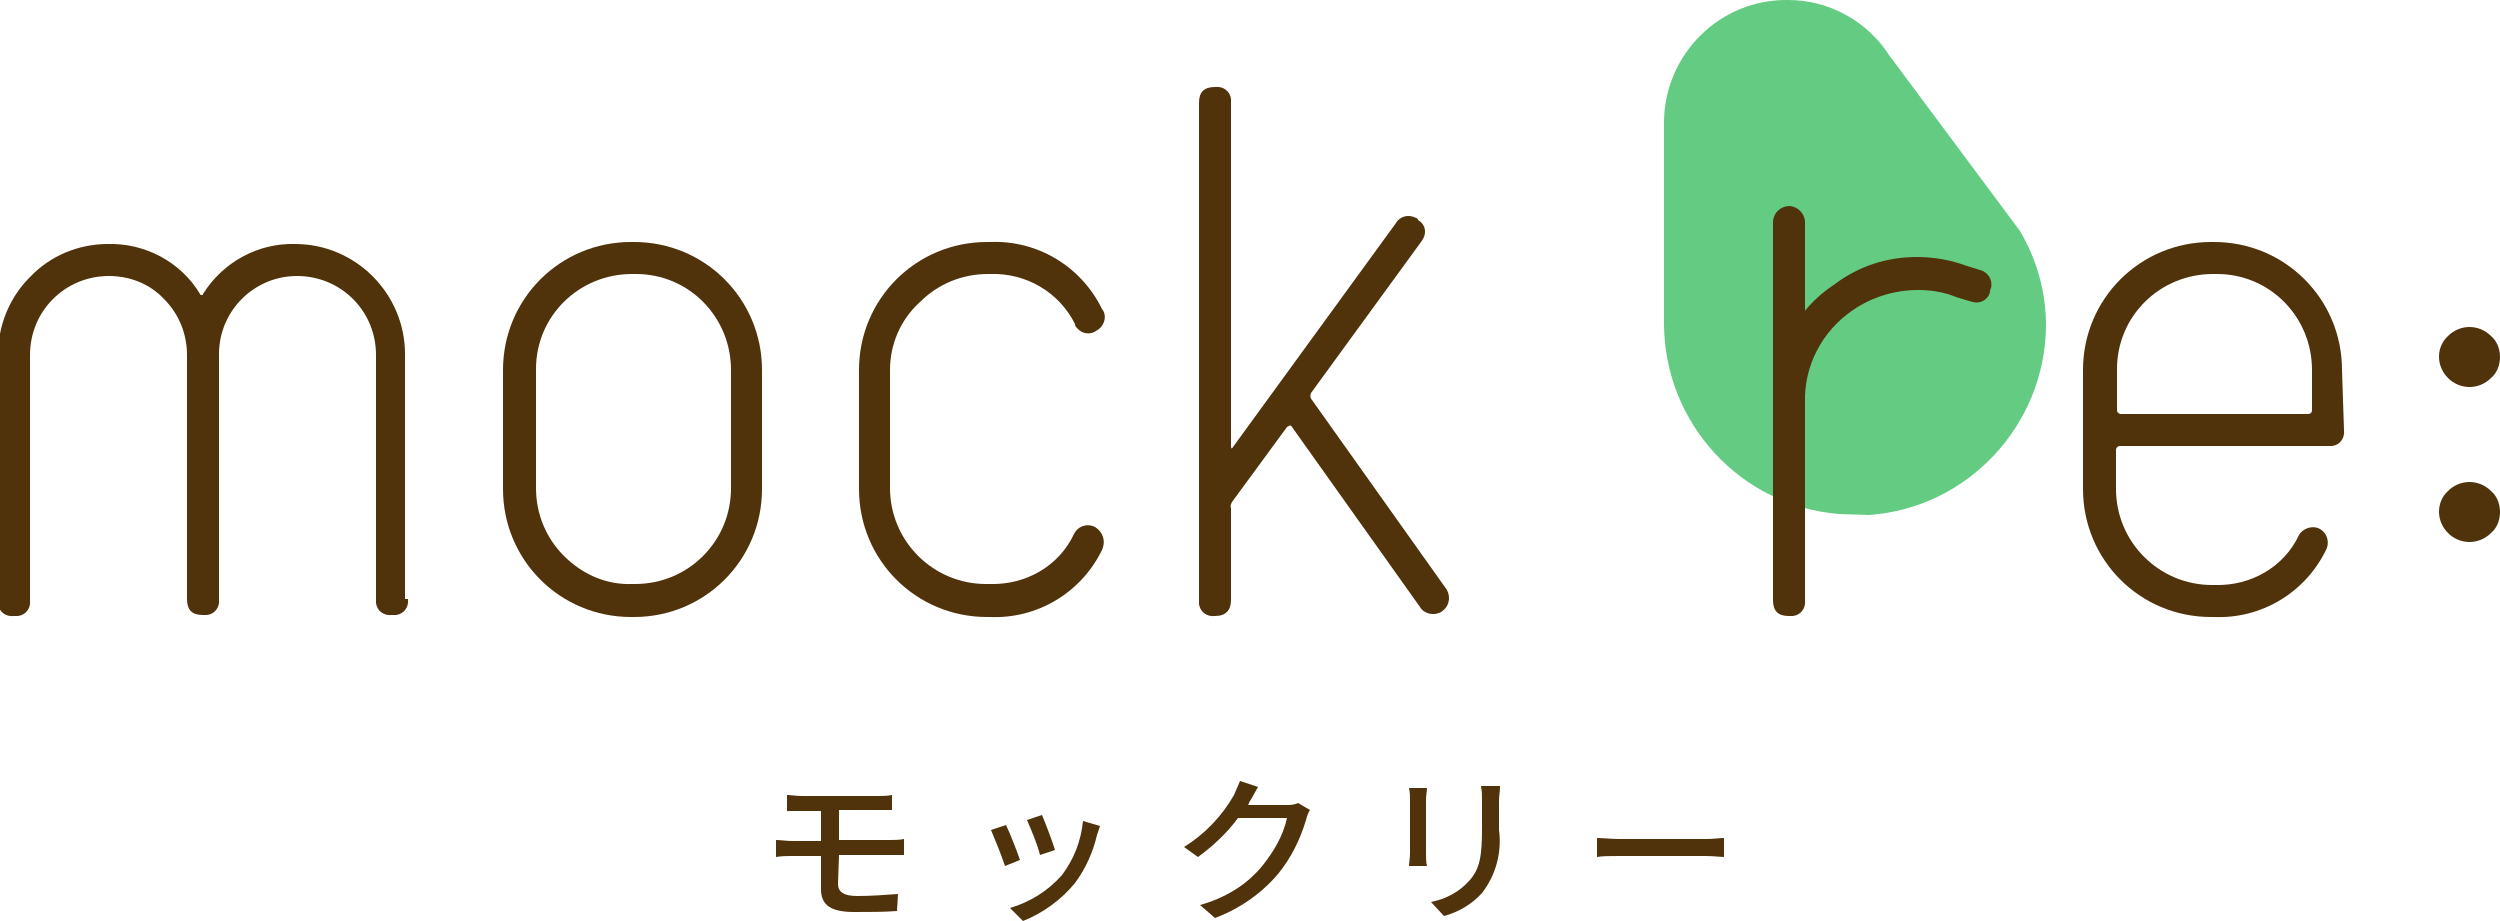
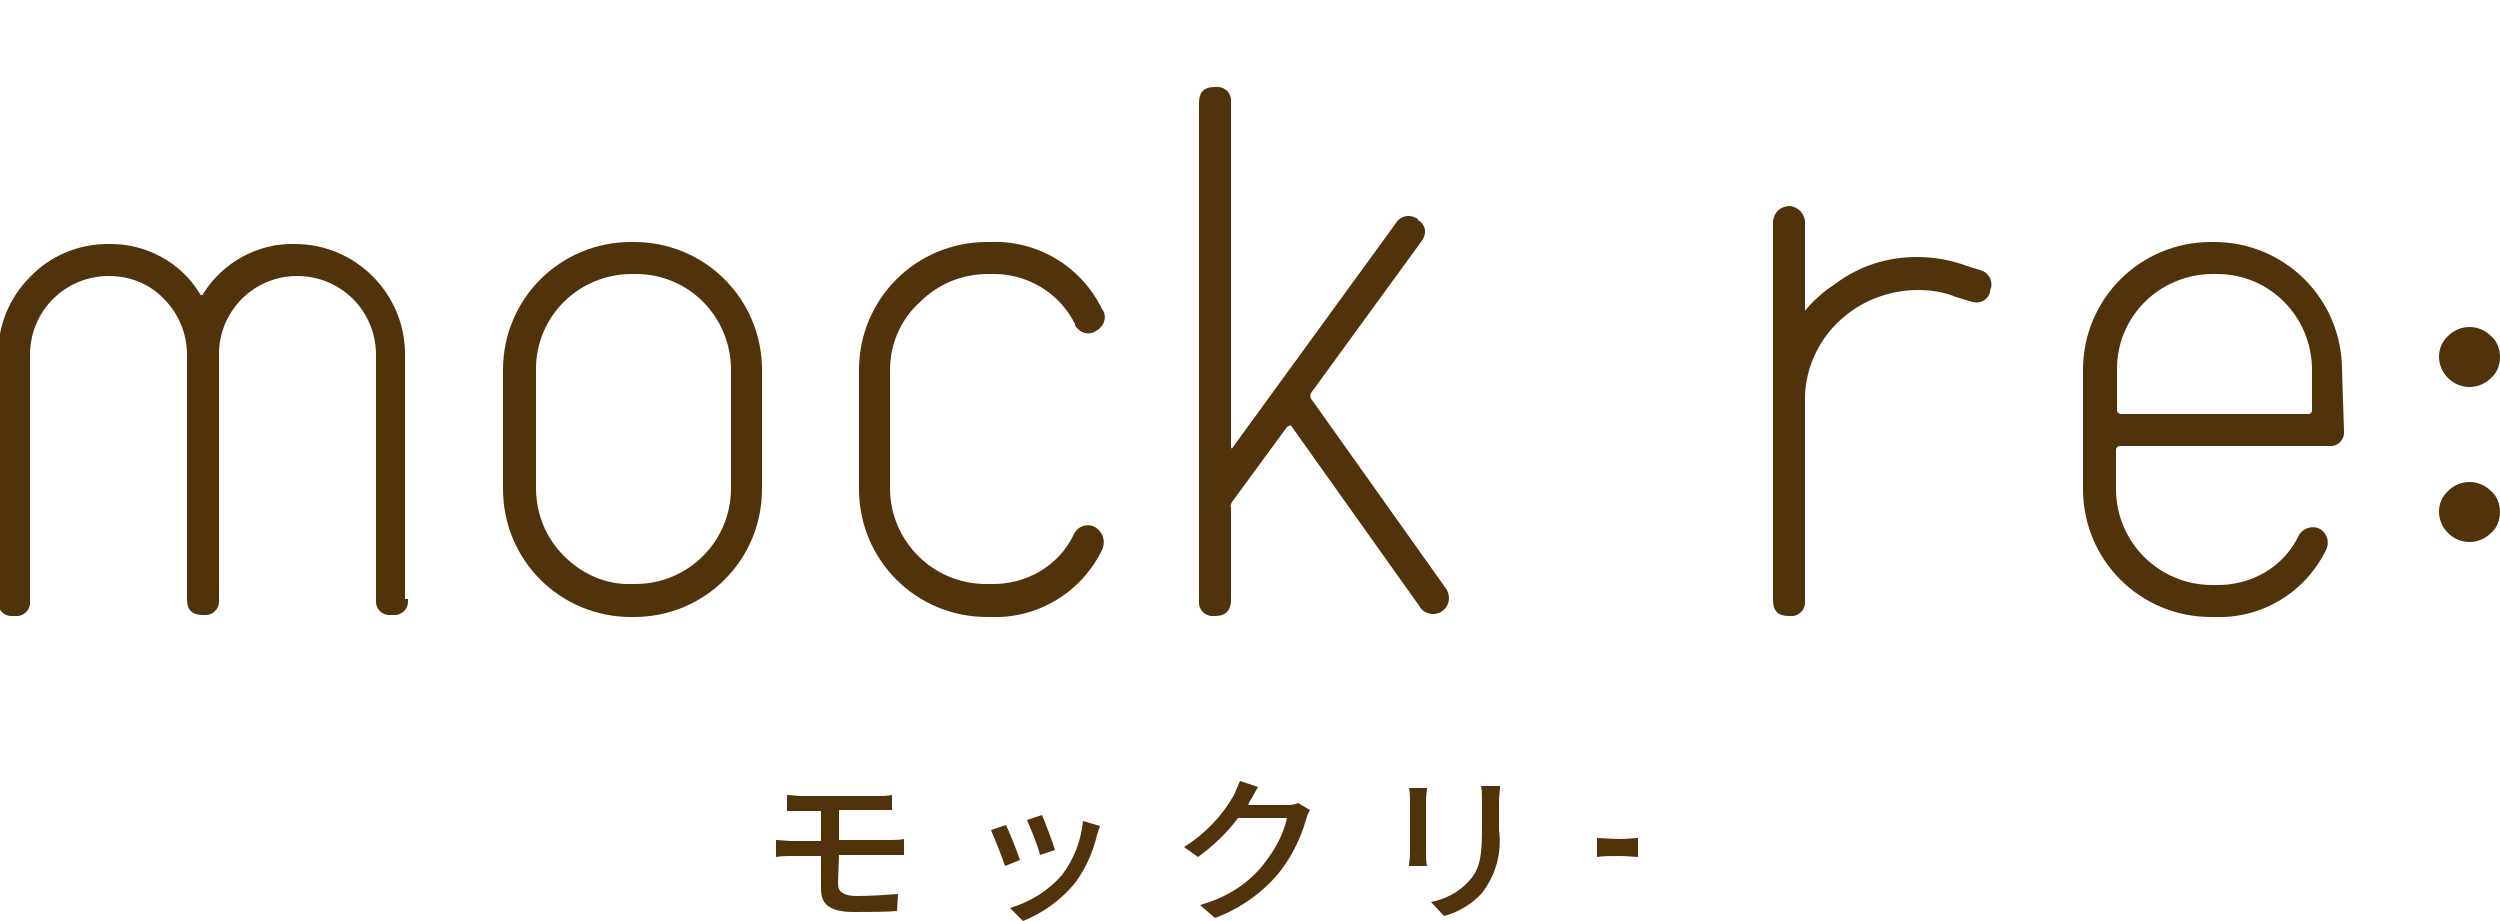
<svg xmlns="http://www.w3.org/2000/svg" xmlns:xlink="http://www.w3.org/1999/xlink" version="1.1" id="グループ_34529" x="0px" y="0px" viewBox="0 0 250 92.1" style="enable-background:new 0 0 250 92.1;" xml:space="preserve">
  <style type="text/css">
	.st0{clip-path:url(#SVGID_00000031192730453291075900000001541679788407843995_);}
	.st1{fill:#64CC82;}
	.st2{fill:#50320B;}
</style>
  <g>
    <defs>
      <rect id="SVGID_1_" width="250" height="92.1" />
    </defs>
    <clipPath id="SVGID_00000080195192904487791820000016213719059129552311_">
      <use xlink:href="#SVGID_1_" style="overflow:visible;" />
    </clipPath>
    <g id="グループ_35140" style="clip-path:url(#SVGID_00000080195192904487791820000016213719059129552311_);">
-       <path id="パス_114897" class="st1" d="M183.9,51.4c-9.8-0.8-17.4-9-17.5-18.9V12.1C166.5,5.4,172-0.1,178.8,0    c4.1,0,7.9,2.1,10.1,5.5L202,23.1c1.7,2.9,2.6,6.1,2.6,9.5c-0.1,9.9-7.8,18.2-17.7,18.9L183.9,51.4z" />
      <path id="パス_114898" class="st2" d="M40.8,59.9c0.1,0.8-0.4,1.5-1.2,1.6c-0.1,0-0.3,0-0.4,0c-0.8,0.1-1.5-0.4-1.6-1.2    c0-0.1,0-0.3,0-0.4V35.5c0-2.1-0.8-4.1-2.3-5.6c-1.5-1.5-3.5-2.3-5.6-2.3c-4.3,0-7.8,3.5-7.8,7.8c0,0,0,0,0,0v24.5    c0.1,0.8-0.4,1.5-1.2,1.6c-0.1,0-0.3,0-0.4,0c-1.1,0-1.6-0.5-1.6-1.6V35.5c0-2.1-0.8-4.1-2.3-5.6c-1.4-1.5-3.4-2.3-5.5-2.3    c-2.1,0-4.1,0.8-5.6,2.3c-1.5,1.5-2.3,3.5-2.3,5.6v24.5c0.1,0.8-0.4,1.5-1.2,1.6c-0.1,0-0.3,0-0.4,0c-0.8,0.1-1.5-0.4-1.6-1.2    c0-0.1,0-0.3,0-0.4V35.5c0-2.9,1.1-5.7,3.2-7.8c2-2.1,4.8-3.3,7.8-3.3c3.7-0.1,7.3,1.8,9.2,5c0,0.1,0.1,0.1,0.2,0.1    c0.1,0,0.1,0,0.1-0.1c0,0,0,0,0,0c2-3.2,5.5-5.1,9.2-5c6.1,0,11,5,11,11V59.9z" />
      <path id="パス_114899" class="st2" d="M76.2,48.9c0,7.1-5.7,12.8-12.8,12.8h-0.3c-7.1,0-12.8-5.7-12.8-12.8V37    c0-7.1,5.7-12.8,12.8-12.8h0.3c7.1,0,12.8,5.7,12.8,12.8V48.9z M73.1,48.8V37c0-5.3-4.2-9.6-9.5-9.6c0,0-0.1,0-0.1,0h-0.3    c-5.3,0-9.6,4.2-9.6,9.5c0,0,0,0.1,0,0.1v11.8c0,2.6,1,5,2.8,6.8c1.8,1.8,4.2,2.9,6.8,2.8h0.3c2.6,0,5-1,6.8-2.8    C72.1,53.8,73.1,51.4,73.1,48.8" />
      <path id="パス_114900" class="st2" d="M110.2,55c-2.1,4.3-6.5,6.9-11.2,6.7h-0.3c-7.1,0-12.8-5.7-12.8-12.8V37    c0-7.1,5.7-12.8,12.8-12.8h0.3c4.7-0.2,9.1,2.4,11.2,6.7c0.5,0.6,0.3,1.5-0.3,2c-0.1,0.1-0.2,0.1-0.3,0.2    c-0.6,0.4-1.4,0.3-1.9-0.3c-0.1-0.1-0.2-0.2-0.2-0.4c-1.6-3.2-4.9-5.1-8.4-5h-0.3c-2.6,0-5,1-6.8,2.8C90,32,89,34.5,89,37v11.8    c0,5.3,4.3,9.6,9.6,9.6c0,0,0,0,0,0H99c3.6,0.1,6.9-1.8,8.4-5c0.4-0.8,1.3-1.1,2.1-0.7C110.3,53.2,110.6,54.1,110.2,55    C110.2,54.9,110.2,54.9,110.2,55" />
      <path id="パス_114901" class="st2" d="M144.7,59c0.4,0.8,0.2,1.7-0.6,2.2c-0.7,0.4-1.7,0.2-2.1-0.5l-12.8-18    c-0.1-0.2-0.2-0.2-0.5,0l-5.5,7.5c-0.1,0.2-0.2,0.4-0.1,0.6v9.2c0,1-0.5,1.6-1.6,1.6c-0.8,0.1-1.5-0.4-1.6-1.2c0-0.1,0-0.3,0-0.4    V10.3c0-1.1,0.5-1.6,1.6-1.6c0.8-0.1,1.5,0.4,1.6,1.2c0,0.1,0,0.3,0,0.4v34.3c0,0.3,0.1,0.3,0.2,0.1l16.3-22.4    c0.4-0.7,1.3-0.9,2-0.5c0.1,0,0.2,0.1,0.2,0.2c0.7,0.4,0.9,1.2,0.5,1.9c-0.1,0.1-0.1,0.2-0.2,0.3l-11,15.1    c-0.1,0.2-0.1,0.5,0.1,0.7L144.7,59z" />
      <path id="パス_114902" class="st2" d="M180.5,53.5c-0.1,0.9-0.8,1.5-1.7,1.5c-0.8-0.1-1.4-0.7-1.5-1.5V22.1    c0.1-0.9,0.8-1.5,1.7-1.5c0.8,0.1,1.4,0.7,1.5,1.5V53.5z" />
      <path id="パス_114903" class="st2" d="M199,29.2c-0.2,0.8-1,1.2-1.7,1c-0.1,0-0.3-0.1-0.4-0.1l-1.3-0.4    c-1.2-0.5-2.5-0.7-3.8-0.7c-2.3,0-4.6,0.7-6.5,2c-3.1,2.1-4.9,5.6-4.8,9.2v19.8c0.1,0.8-0.4,1.5-1.2,1.6c-0.1,0-0.3,0-0.4,0    c-1.1,0-1.6-0.5-1.6-1.6V40.2c-0.1-4.7,2.2-9.2,6.2-11.8c2.4-1.8,5.2-2.7,8.2-2.7c1.7,0,3.4,0.3,5,0.9l1.3,0.4    c0.8,0.2,1.3,1,1.1,1.8C199,29,199,29.1,199,29.2" />
      <path id="パス_114904" class="st2" d="M234.4,43c0.1,0.8-0.4,1.5-1.2,1.6c-0.1,0-0.3,0-0.4,0h-20.8c-0.2,0-0.3,0.1-0.4,0.3    c0,0,0,0.1,0,0.1v3.9c0,5.3,4.3,9.6,9.6,9.6c0,0,0,0,0,0h0.3c3.6,0.1,6.9-1.8,8.4-5c0.4-0.7,1.4-1,2.1-0.6c0.7,0.4,1,1.3,0.6,2.1    c-2.1,4.3-6.5,6.9-11.2,6.7h-0.3c-7.1,0-12.8-5.7-12.8-12.8V37c0-7.1,5.7-12.8,12.8-12.8h0.3c7.1,0,12.8,5.7,12.8,12.8L234.4,43z     M231.2,41v-4c0-5.3-4.2-9.6-9.5-9.6c0,0-0.1,0-0.1,0h-0.3c-5.3,0-9.6,4.2-9.6,9.5c0,0,0,0.1,0,0.1v4c0,0.2,0.1,0.3,0.3,0.4    c0,0,0.1,0,0.1,0h18.7C231,41.4,231.2,41.3,231.2,41" />
      <path id="パス_114905" class="st2" d="M250,35.7c0,0.8-0.3,1.6-0.9,2.1c-1.2,1.2-3.1,1.2-4.3,0c-1.2-1.2-1.2-3.1,0-4.2    c0,0,0,0,0,0c1.2-1.2,3.1-1.2,4.3,0C249.7,34.1,250,34.9,250,35.7 M250,51.2c0,0.8-0.3,1.6-0.9,2.1c-1.2,1.2-3.1,1.2-4.3,0    c-1.2-1.2-1.2-3.1,0-4.2c0,0,0,0,0,0c1.2-1.2,3.1-1.2,4.3,0C249.7,49.6,250,50.4,250,51.2" />
      <path id="パス_114906" class="st2" d="M83.8,88.4c0,0.8,0.6,1.2,1.9,1.2c1.4,0,2.7-0.1,4.1-0.2l-0.1,1.7    c-1.2,0.1-2.8,0.1-4.3,0.1c-2.6,0-3.3-0.9-3.3-2.3v-3.3h-2.9c-0.4,0-1.1,0-1.6,0.1v-1.7c0.4,0,1.1,0.1,1.6,0.1h2.9v-3h-1.9    c-0.6,0-1,0-1.5,0v-1.6c0.4,0,0.9,0.1,1.5,0.1h7.6c0.5,0,0.9,0,1.4-0.1V81c-0.4,0-0.8,0-1.4,0h-3.9V84h5.1c0.3,0,1,0,1.4-0.1    l0,1.6c-0.4,0-1,0-1.4,0h-5.1L83.8,88.4z" />
      <path id="パス_114907" class="st2" d="M102,86l-1.5,0.6c-0.4-1.2-0.9-2.4-1.4-3.6l1.5-0.5C100.9,83.1,101.7,85.1,102,86     M110,82.6c-0.1,0.3-0.2,0.6-0.3,0.9c-0.4,1.7-1.1,3.3-2.2,4.8c-1.4,1.7-3.2,3-5.2,3.8l-1.3-1.3c2-0.6,3.8-1.7,5.2-3.3    c1.2-1.6,1.9-3.4,2.1-5.4L110,82.6z M105.5,85l-1.5,0.5c-0.3-1.2-0.8-2.3-1.3-3.5l1.5-0.5C104.5,82.2,105.3,84.3,105.5,85" />
      <path id="パス_114908" class="st2" d="M131,81c-0.2,0.3-0.3,0.6-0.4,1c-0.6,2-1.5,3.8-2.8,5.4c-1.7,2-3.9,3.5-6.3,4.4l-1.5-1.3    c2.5-0.7,4.7-2,6.3-4c1.1-1.4,2-2.9,2.4-4.7h-4.9c-1.1,1.5-2.5,2.8-4,3.9l-1.4-1c2.1-1.3,3.8-3.1,5-5.2c0.2-0.5,0.4-0.9,0.6-1.4    l1.8,0.6c-0.3,0.5-0.6,1.1-0.8,1.4c-0.1,0.1-0.1,0.3-0.2,0.4h3.8c0.4,0,0.8,0,1.2-0.2L131,81z" />
      <path id="パス_114909" class="st2" d="M142.7,78.8c0,0.3-0.1,0.7-0.1,1.2v5.3c0,0.4,0,1,0.1,1.3h-1.8c0-0.3,0.1-0.8,0.1-1.3V80    c0-0.3,0-0.8-0.1-1.2H142.7z M150,78.7c0,0.4-0.1,0.9-0.1,1.5V83c0.3,2.2-0.3,4.5-1.7,6.3c-1,1.1-2.3,1.9-3.8,2.3l-1.3-1.4    c1.5-0.3,2.8-1,3.8-2.1c1.1-1.2,1.3-2.5,1.3-5.3v-2.7c0-0.5,0-1-0.1-1.5H150z" />
-       <path id="パス_114910" class="st2" d="M159.7,83.8c0.5,0,1.5,0.1,2.3,0.1h8.6c0.8,0,1.4-0.1,1.8-0.1v1.9c-0.3,0-1.1-0.1-1.8-0.1    H162c-0.9,0-1.8,0-2.3,0.1L159.7,83.8z" />
+       <path id="パス_114910" class="st2" d="M159.7,83.8c0.5,0,1.5,0.1,2.3,0.1c0.8,0,1.4-0.1,1.8-0.1v1.9c-0.3,0-1.1-0.1-1.8-0.1    H162c-0.9,0-1.8,0-2.3,0.1L159.7,83.8z" />
    </g>
  </g>
</svg>